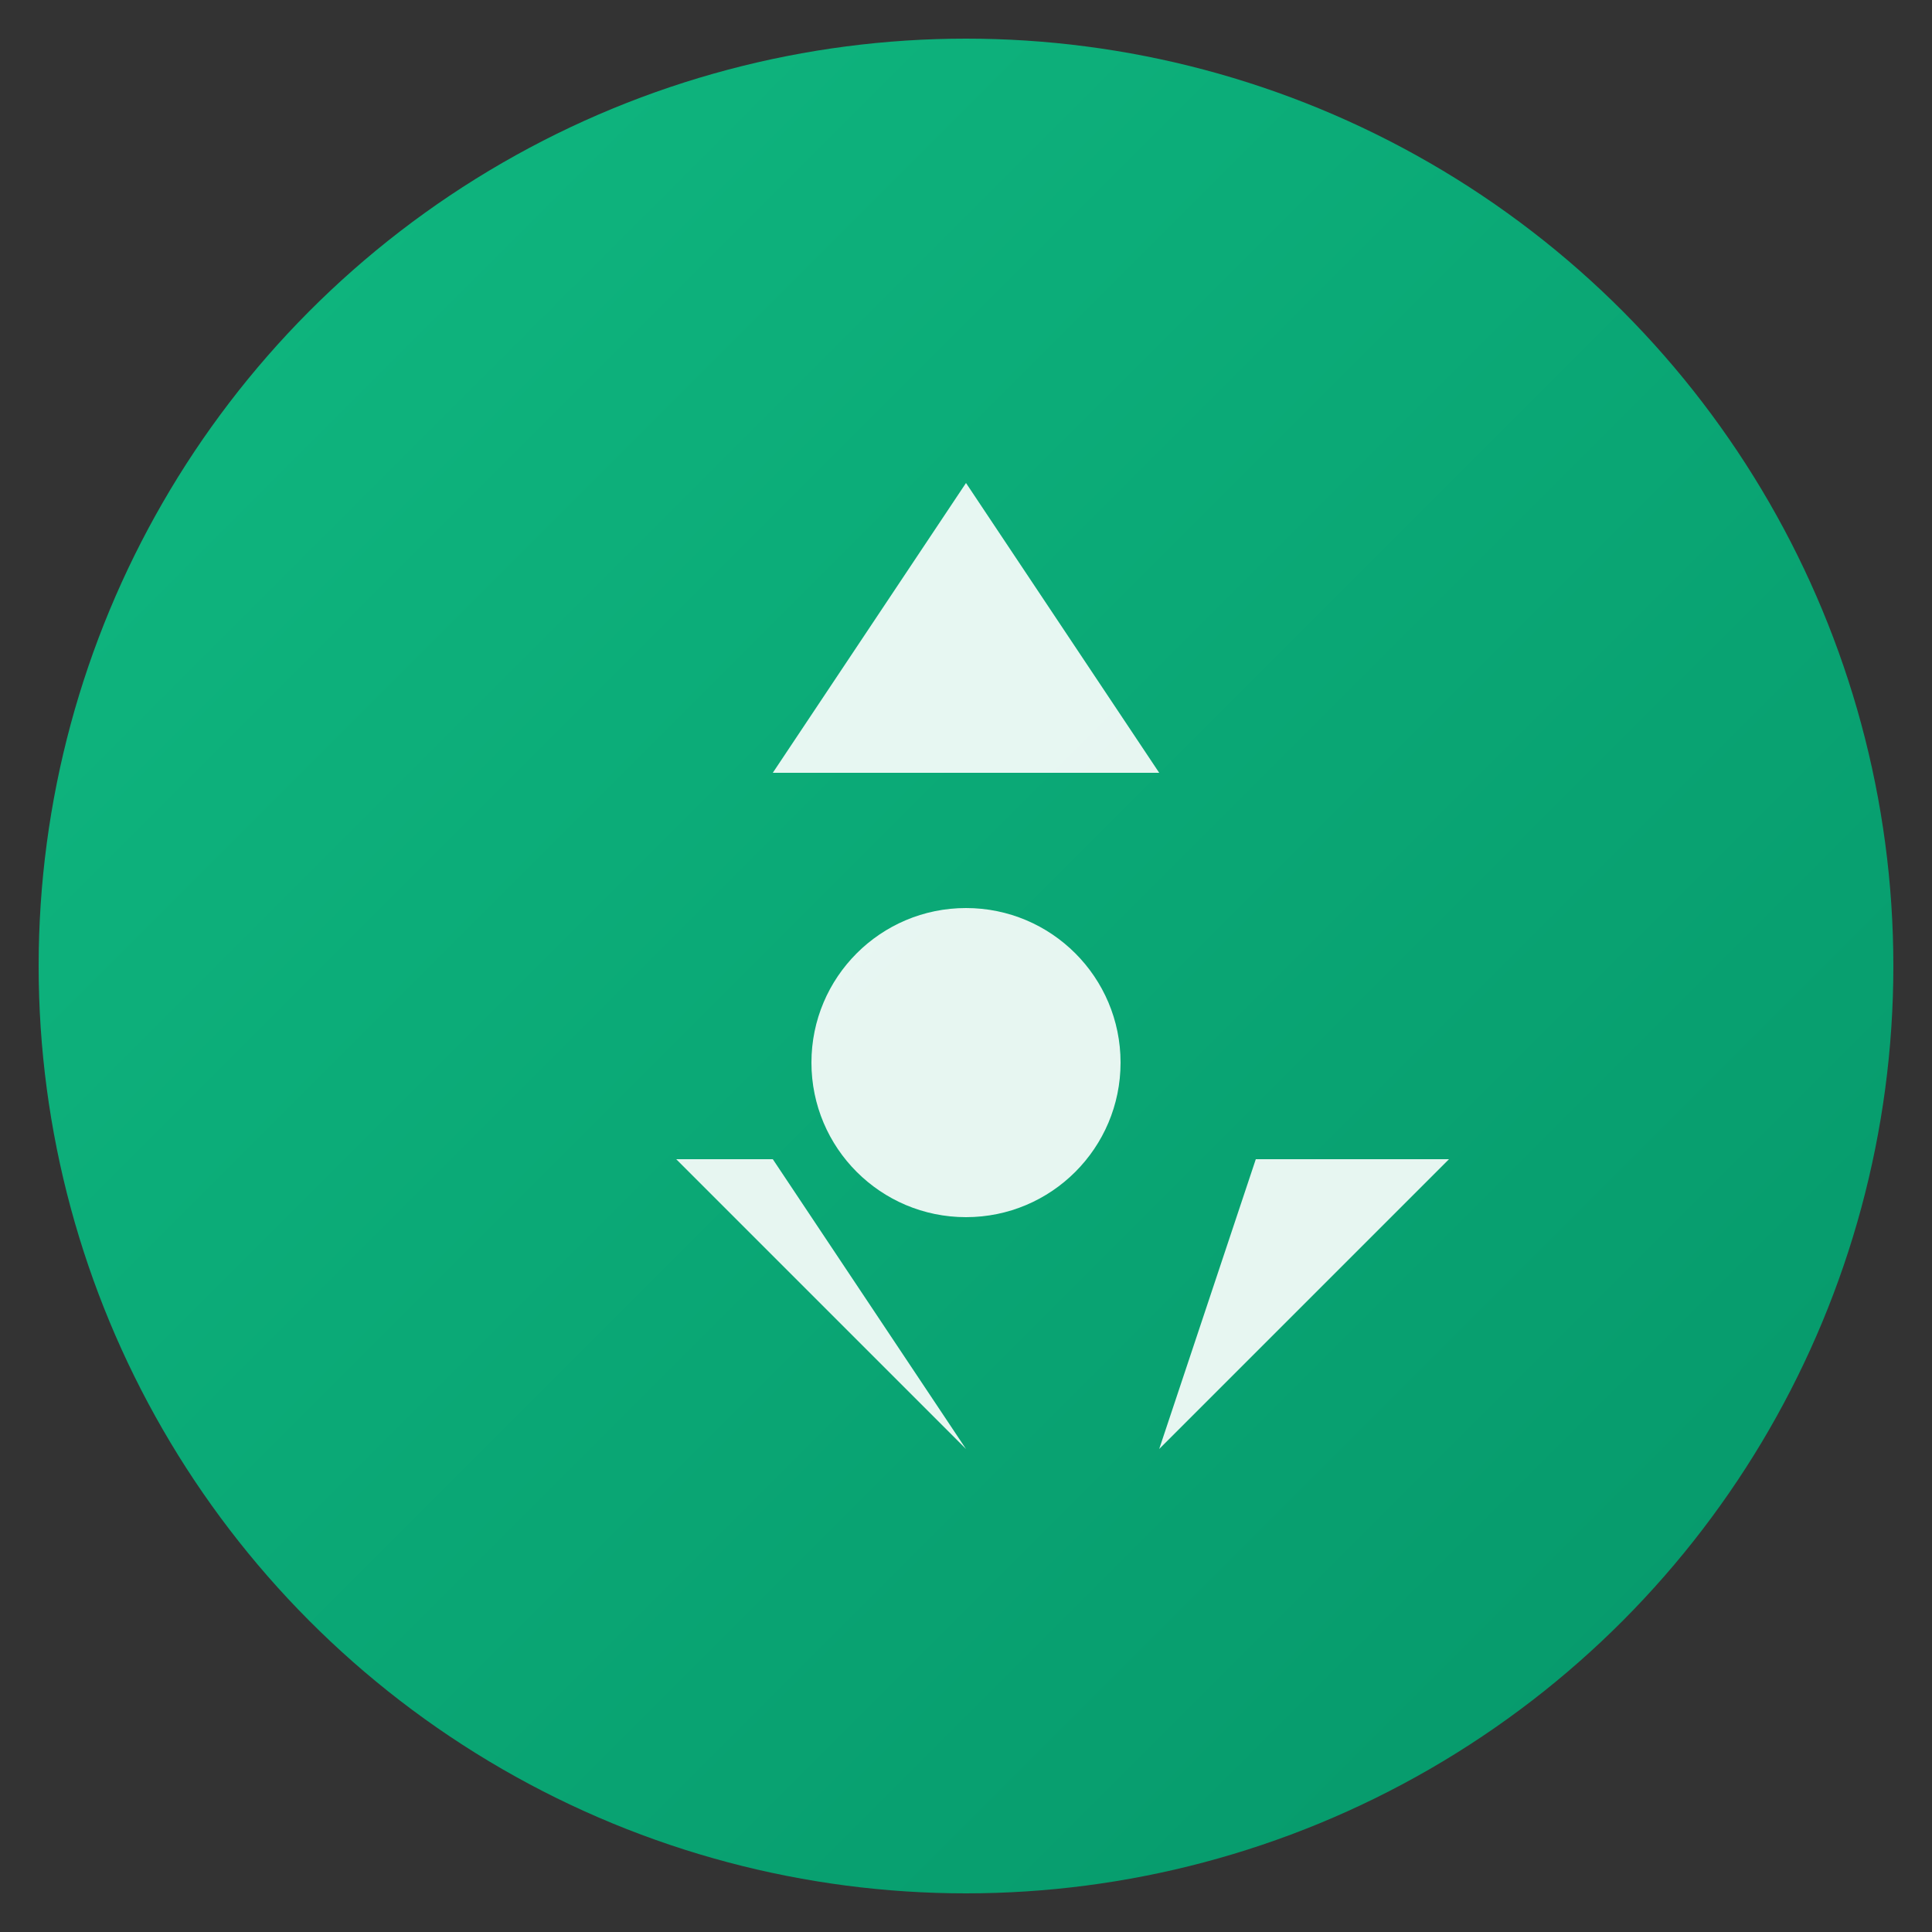
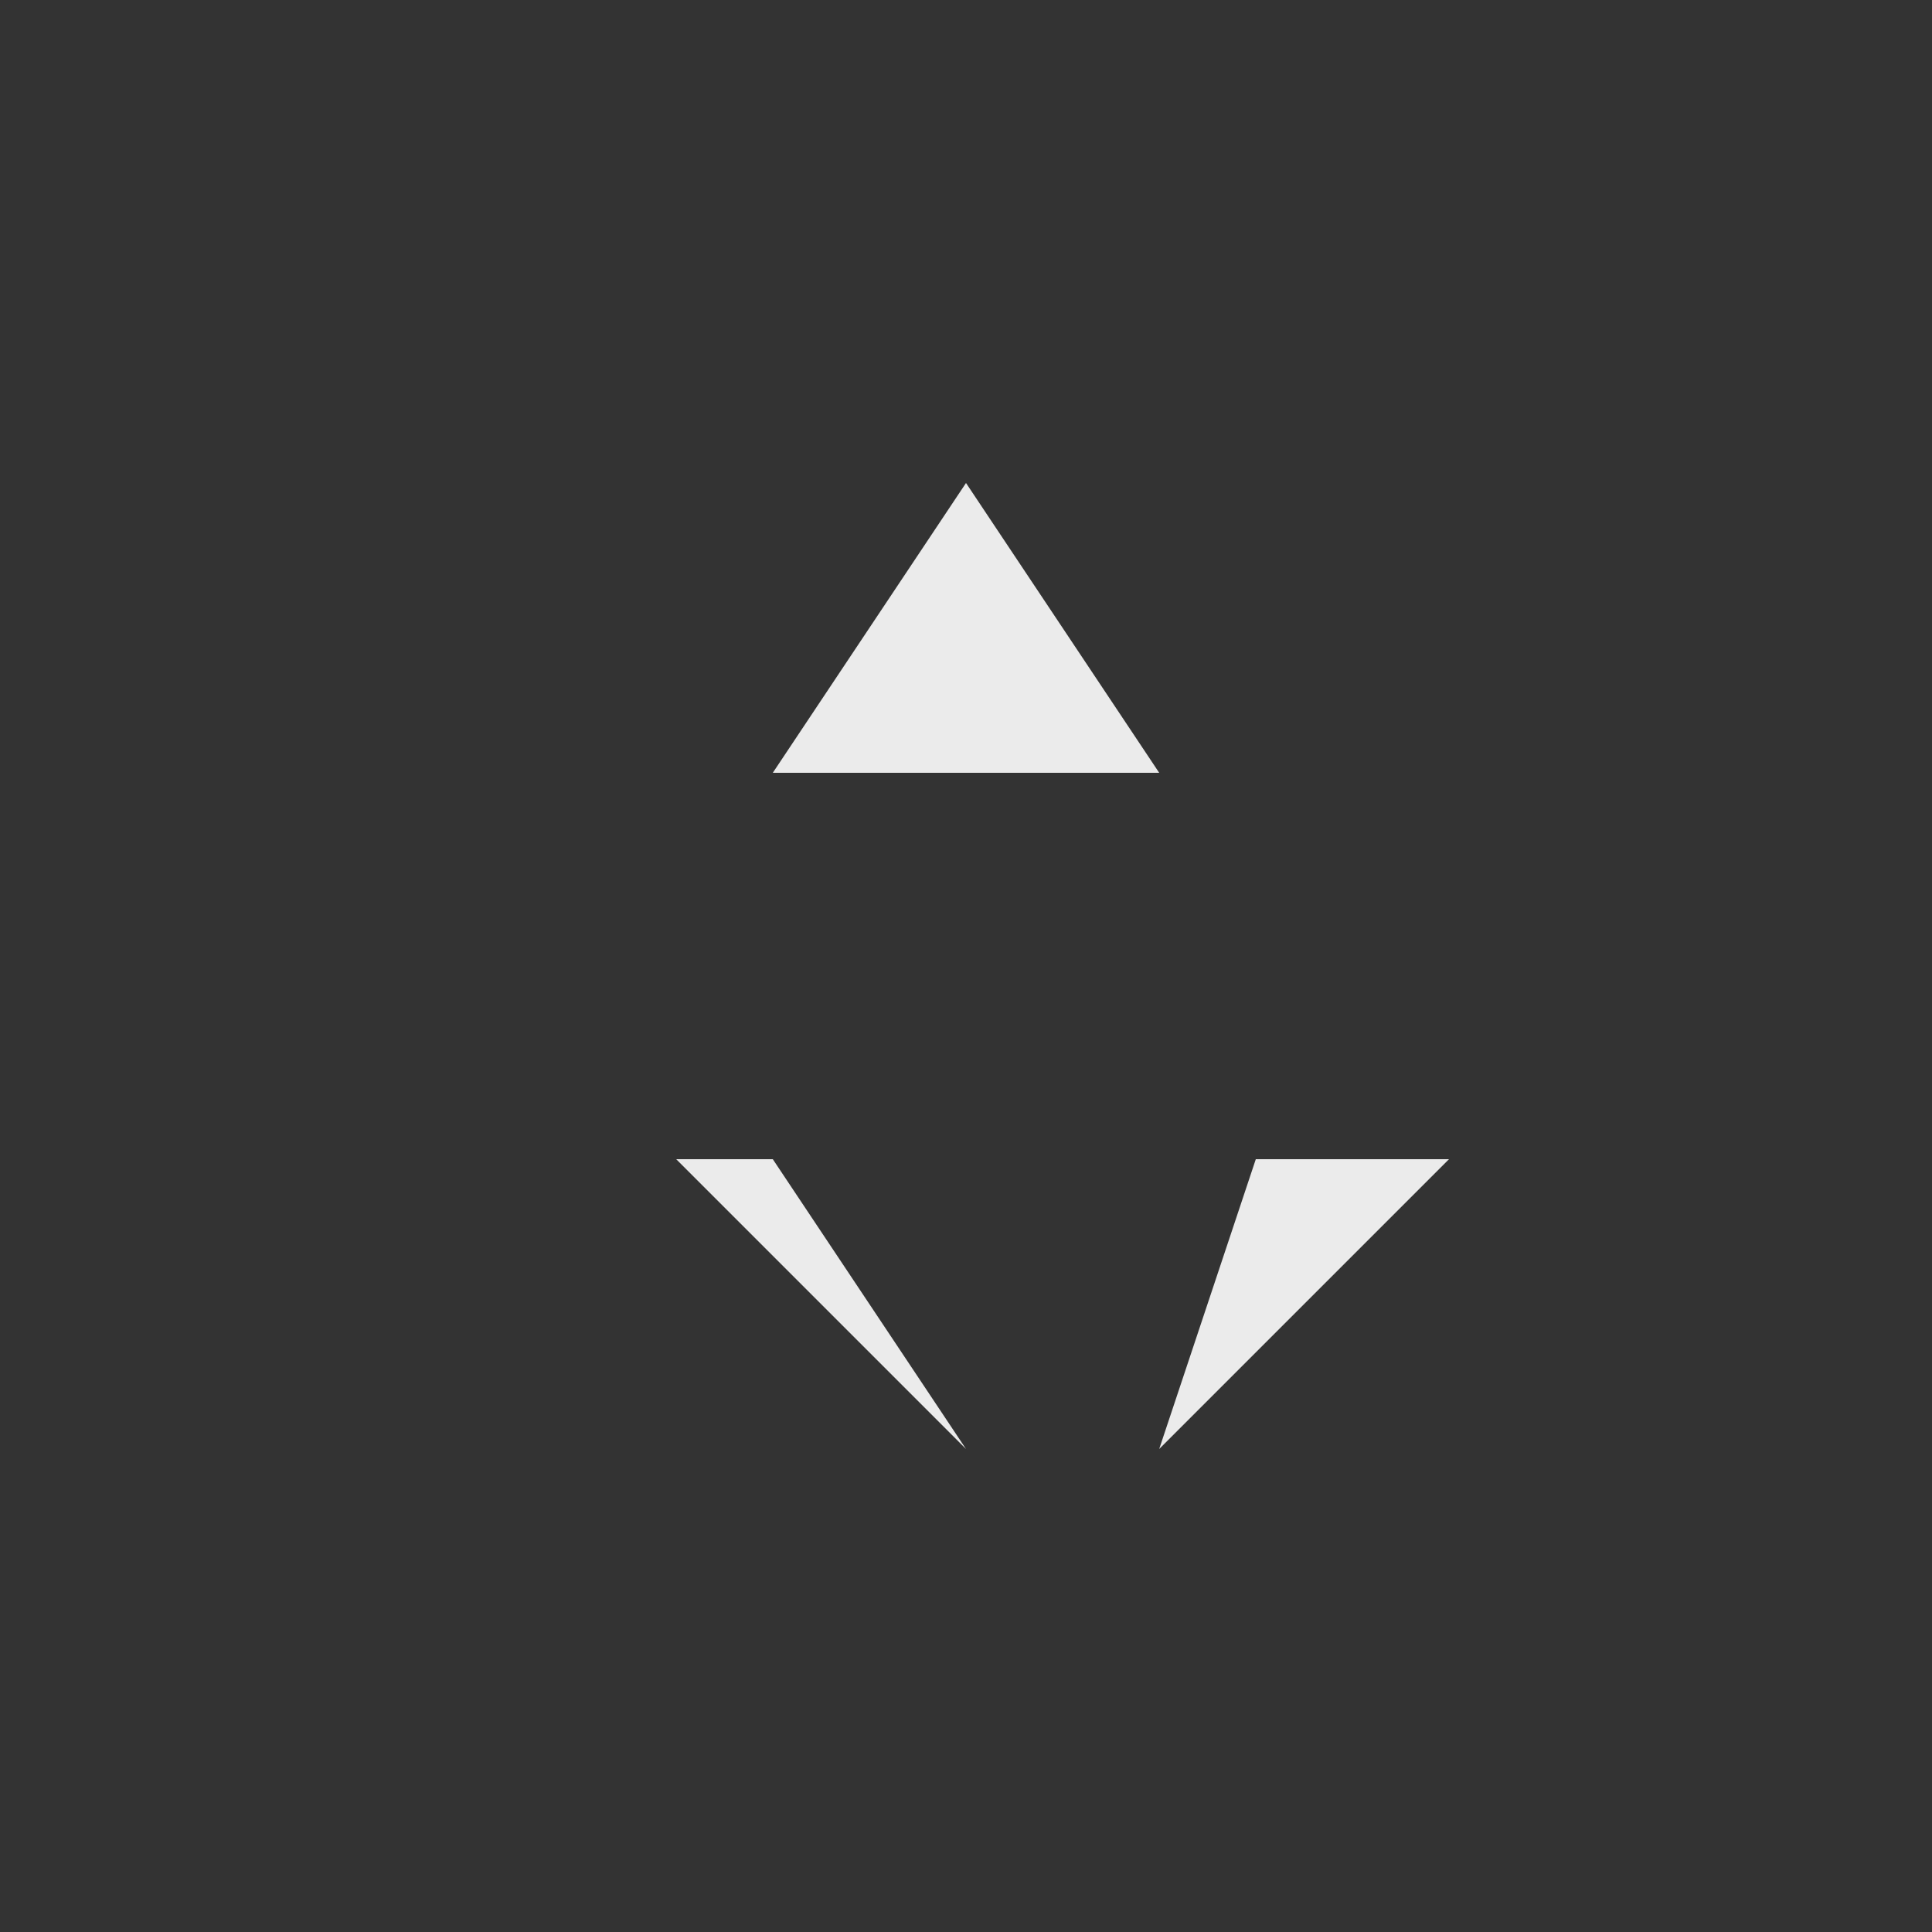
<svg xmlns="http://www.w3.org/2000/svg" viewBox="0 0 100 100">
  <rect x="0" y="0" width="100" height="100" fill="#333333" stroke="none" />
  <defs>
    <linearGradient id="grad" x1="0%" y1="0%" x2="100%" y2="100%">
      <stop offset="0%" style="stop-color:#10b981;stop-opacity:1" />
      <stop offset="100%" style="stop-color:#059669;stop-opacity:1" />
    </linearGradient>
  </defs>
-   <circle cx="50" cy="50" r="48" fill="url(#grad)" />
  <path d="M50 25 L60 40 L40 40 Z" fill="white" opacity="0.9" />
  <path d="M35 60 L50 75 L40 60 Z" fill="white" opacity="0.9" />
  <path d="M65 60 L75 60 L60 75 Z" fill="white" opacity="0.9" />
-   <circle cx="50" cy="55" r="8" fill="white" opacity="0.9" />
</svg>